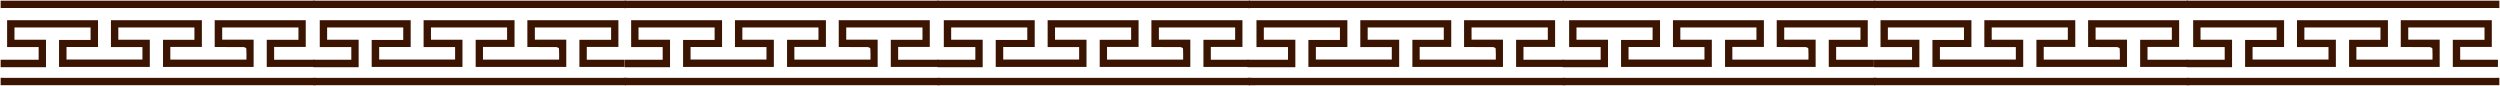
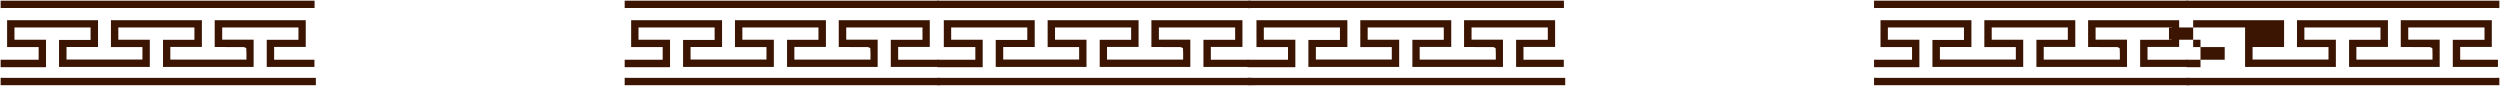
<svg xmlns="http://www.w3.org/2000/svg" width="1951" height="67.014" viewBox="0 0 1951 67.014">
  <g id="Group_289" data-name="Group 289" transform="translate(0.526 -5117.106)">
    <g id="Group_245" data-name="Group 245" transform="translate(0 20)">
      <path id="Union_8" data-name="Union 8" d="M183.06,65.988Q91.53,65.995,0,66.014V60.189c1.133.028,2.266.081,3.4.081,79.064,0,242.6,0,242.6,0v5.744C225.687,66.005,203.374,65.986,183.06,65.988ZM0,51.937V46.113H29.66v-9.88H5.044V15.276H75.991v20.9H51.411v9.8h59.247V36.24H86.077V15.275h70.971V36.131H132.424v9.892h59.4c0-2.911.093-5.793-.1-8.657-.03-.432-1.382-1.1-2.128-1.111-5.05-.067-10.1-.061-15.151-.055q-2.306,0-4.611,0h-2.777V15.254H238.1V36.112H213.428V46.119h31.46v5.638H207.665V30.586h24.743V20.913H172.9v9.526h24.522V51.758H126.713V30.581h24.516V20.946H91.835v9.572h24.577V51.743H45.569v-21.1H70.191v-9.7h-59.4V30.5h24.6V51.937ZM0,0Q66.91.014,133.82.025C170.547.026,208.273.009,245,0V5.744s-163.674-.005-243.795,0C.8,5.741.4,5.8,0,5.825Z" transform="translate(-0.026 5097.606)" fill="#3c1402" stroke="rgba(0,0,0,0)" stroke-miterlimit="10" stroke-width="1" />
      <path id="Union_11" data-name="Union 11" d="M183.06,65.988Q91.53,65.995,0,66.014V60.189c1.133.028,2.266.081,3.4.081,79.064,0,242.6,0,242.6,0v5.744C225.687,66.005,203.374,65.986,183.06,65.988ZM0,51.937V46.113H29.66v-9.88H5.044V15.276H75.991v20.9H51.411v9.8h59.247V36.24H86.077V15.275h70.971V36.131H132.424v9.892h59.4c0-2.911.093-5.793-.1-8.657-.03-.432-1.382-1.1-2.128-1.111-5.05-.067-10.1-.061-15.151-.055q-2.306,0-4.611,0h-2.777V15.254H238.1V36.112H213.428V46.119h31.46v5.638H207.665V30.586h24.743V20.913H172.9v9.526h24.522V51.758H126.713V30.581h24.516V20.946H91.835v9.572h24.577V51.743H45.569v-21.1H70.191v-9.7h-59.4V30.5h24.6V51.937ZM0,0Q66.91.014,133.82.025C170.547.026,208.273.009,245,0V5.744s-163.674-.005-243.795,0C.8,5.741.4,5.8,0,5.825Z" transform="translate(486.974 5097.606)" fill="#3c1402" stroke="rgba(0,0,0,0)" stroke-miterlimit="10" stroke-width="1" />
-       <path id="Union_9" data-name="Union 9" d="M183.06,65.988Q91.53,65.995,0,66.014V60.27c1.133.029,161.528,0,240.592,0,1.136,0,2.272-.053,3.407-.081v5.825Q213.53,66,183.06,65.988ZM0,51.937V46.113H29.66v-9.88H5.044V15.276H75.991v20.9H51.411v9.8h59.247V36.24H86.077V15.275h70.971V36.131H132.424v9.892h59.4c0-2.911.093-5.793-.1-8.657-.03-.432-1.382-1.1-2.128-1.111-5.05-.067-10.1-.061-15.151-.055q-2.306,0-4.611,0h-2.777V15.254H238.1V36.112H213.428V46.119h29.461v5.638H207.665V30.586h24.743V20.913H172.9v9.526h24.522V51.758H126.713V30.581h24.516V20.946H91.835v9.572h24.577V51.743H45.569v-21.1H70.191v-9.7h-59.4V30.5h24.6V51.937ZM241.567,5.744c-80.12,0-240.362,0-241.567,0V0Q66.91.014,133.82.025,188.911.027,244,0V5.825C243.189,5.8,242.378,5.744,241.567,5.744Z" transform="translate(243.974 5097.606)" fill="#3c1402" stroke="rgba(0,0,0,0)" stroke-miterlimit="10" stroke-width="1" />
      <path id="Union_10" data-name="Union 10" d="M183.06,65.988Q91.53,65.995,0,66.014V60.27c1.133.029,161.528,0,240.592,0,1.136,0,2.272-.053,3.407-.081v5.825Q213.53,66,183.06,65.988ZM0,51.937V46.113H29.66v-9.88H5.044V15.276H75.991v20.9H51.411v9.8h59.247V36.24H86.077V15.275h70.971V36.131H132.424v9.892h59.4c0-2.911.093-5.793-.1-8.657-.03-.432-1.382-1.1-2.128-1.111-5.05-.067-10.1-.061-15.151-.055q-2.306,0-4.611,0h-2.777V15.254H238.1V36.112H213.428V46.119h29.461v5.638H207.665V30.586h24.743V20.913H172.9v9.526h24.522V51.758H126.713V30.581h24.516V20.946H91.835v9.572h24.577V51.743H45.569v-21.1H70.191v-9.7h-59.4V30.5h24.6V51.937ZM241.567,5.744c-80.12,0-240.362,0-241.567,0V0Q66.91.014,133.82.025,188.911.027,244,0V5.825C243.189,5.8,242.378,5.744,241.567,5.744Z" transform="translate(730.974 5097.606)" fill="#3c1402" stroke="rgba(0,0,0,0)" stroke-miterlimit="10" stroke-width="1" />
    </g>
    <g id="Group_246" data-name="Group 246" transform="translate(975 20)">
      <path id="Union_8-2" data-name="Union 8" d="M183.06,65.988c-61.02,0-123.04.017-184.06.026V60.189c1.133.028,3.266.081,4.4.081,79.064,0,242.6,0,242.6,0v5.744C225.687,66.005,203.374,65.986,183.06,65.988ZM-2,51.937V46.113H29.66v-9.88H5.044V15.276H75.991v20.9H51.411v9.8h59.247V36.24H86.077V15.275h70.971V36.131H132.424v9.892h59.4c0-2.911.093-5.793-.1-8.657-.03-.432-1.382-1.1-2.128-1.111-5.05-.067-10.1-.061-15.151-.055q-2.306,0-4.611,0h-2.777V15.254H238.1V36.112H213.428V46.119h31.46v5.638H207.665V30.586h24.743V20.913H172.9v9.526h24.522V51.758H126.713V30.581h24.516V20.946H91.835v9.572h24.577V51.743H45.569v-21.1H70.191v-9.7h-59.4V30.5h24.6V51.937ZM-1,0C43.607.009,89.213.025,133.82.025,170.547.026,208.273.009,245,0V5.744s-163.674-.005-243.795,0C.8,5.741-.6,5.8-1,5.825Z" transform="translate(-0.026 5097.606)" fill="#3c1402" stroke="rgba(0,0,0,0)" stroke-miterlimit="10" stroke-width="1" />
      <path id="Union_11-2" data-name="Union 11" d="M183.06,65.988Q91.53,65.995,0,66.014V60.189c1.133.028,2.266.081,3.4.081,79.064,0,242.6,0,242.6,0v5.744C225.687,66.005,203.374,65.986,183.06,65.988ZM0,51.937V46.113H29.66v-9.88H5.044V15.276H75.991v20.9H51.411v9.8h59.247V36.24H86.077V15.275h70.971V36.131H132.424v9.892h59.4c0-2.911.093-5.793-.1-8.657-.03-.432-1.382-1.1-2.128-1.111-5.05-.067-10.1-.061-15.151-.055q-2.306,0-4.611,0h-2.777V15.254H238.1V36.112H213.428V46.119h31.46v5.638H207.665V30.586h24.743V20.913H172.9v9.526h24.522V51.758H126.713V30.581h24.516V20.946H91.835v9.572h24.577V51.743H45.569v-21.1H70.191v-9.7h-59.4V30.5h24.6V51.937ZM0,0Q66.91.014,133.82.025C170.547.026,208.273.009,245,0V5.744s-163.674-.005-243.795,0C.8,5.741.4,5.8,0,5.825Z" transform="translate(486.974 5097.606)" fill="#3c1402" stroke="rgba(0,0,0,0)" stroke-miterlimit="10" stroke-width="1" />
-       <path id="Union_9-2" data-name="Union 9" d="M183.06,65.988Q91.53,65.995,0,66.014V60.27c1.133.029,161.528,0,240.592,0,1.136,0,2.272-.053,3.407-.081v5.825Q213.53,66,183.06,65.988ZM0,51.937V46.113H29.66v-9.88H5.044V15.276H75.991v20.9H51.411v9.8h59.247V36.24H86.077V15.275h70.971V36.131H132.424v9.892h59.4c0-2.911.093-5.793-.1-8.657-.03-.432-1.382-1.1-2.128-1.111-5.05-.067-10.1-.061-15.151-.055q-2.306,0-4.611,0h-2.777V15.254H238.1V36.112H213.428V46.119h29.461v5.638H207.665V30.586h24.743V20.913H172.9v9.526h24.522V51.758H126.713V30.581h24.516V20.946H91.835v9.572h24.577V51.743H45.569v-21.1H70.191v-9.7h-59.4V30.5h24.6V51.937ZM241.567,5.744c-80.12,0-240.362,0-241.567,0V0Q66.91.014,133.82.025,188.911.027,244,0V5.825C243.189,5.8,242.378,5.744,241.567,5.744Z" transform="translate(243.974 5097.606)" fill="#3c1402" stroke="rgba(0,0,0,0)" stroke-miterlimit="10" stroke-width="1" />
-       <path id="Union_10-2" data-name="Union 10" d="M183.06,65.988Q91.53,65.995,0,66.014V60.27c1.133.029,161.528,0,240.592,0,1.136,0,2.272-.053,3.407-.081v5.825Q213.53,66,183.06,65.988ZM0,51.937V46.113H29.66v-9.88H5.044V15.276H75.991v20.9H51.411v9.8h59.247V36.24H86.077V15.275h70.971V36.131H132.424v9.892h59.4c0-2.911.093-5.793-.1-8.657-.03-.432-1.382-1.1-2.128-1.111-5.05-.067-10.1-.061-15.151-.055q-2.306,0-4.611,0h-2.777V15.254H238.1V36.112H213.428V46.119h29.461v5.638H207.665V30.586h24.743V20.913H172.9v9.526h24.522V51.758H126.713V30.581h24.516V20.946H91.835v9.572h24.577V51.743H45.569v-21.1H70.191v-9.7h-59.4V30.5h24.6V51.937ZM241.567,5.744c-80.12,0-240.362,0-241.567,0V0Q66.91.014,133.82.025,188.911.027,244,0V5.825C243.189,5.8,242.378,5.744,241.567,5.744Z" transform="translate(730.974 5097.606)" fill="#3c1402" stroke="rgba(0,0,0,0)" stroke-miterlimit="10" stroke-width="1" />
+       <path id="Union_10-2" data-name="Union 10" d="M183.06,65.988Q91.53,65.995,0,66.014V60.27c1.133.029,161.528,0,240.592,0,1.136,0,2.272-.053,3.407-.081v5.825Q213.53,66,183.06,65.988ZM0,51.937V46.113H29.66v-9.88H5.044V15.276H75.991v20.9H51.411v9.8h59.247V36.24H86.077V15.275h70.971V36.131H132.424v9.892h59.4c0-2.911.093-5.793-.1-8.657-.03-.432-1.382-1.1-2.128-1.111-5.05-.067-10.1-.061-15.151-.055q-2.306,0-4.611,0h-2.777V15.254H238.1V36.112H213.428V46.119h29.461v5.638H207.665V30.586h24.743V20.913H172.9v9.526h24.522V51.758H126.713V30.581h24.516V20.946H91.835v9.572h24.577V51.743H45.569v-21.1v-9.7h-59.4V30.5h24.6V51.937ZM241.567,5.744c-80.12,0-240.362,0-241.567,0V0Q66.91.014,133.82.025,188.911.027,244,0V5.825C243.189,5.8,242.378,5.744,241.567,5.744Z" transform="translate(730.974 5097.606)" fill="#3c1402" stroke="rgba(0,0,0,0)" stroke-miterlimit="10" stroke-width="1" />
    </g>
  </g>
</svg>